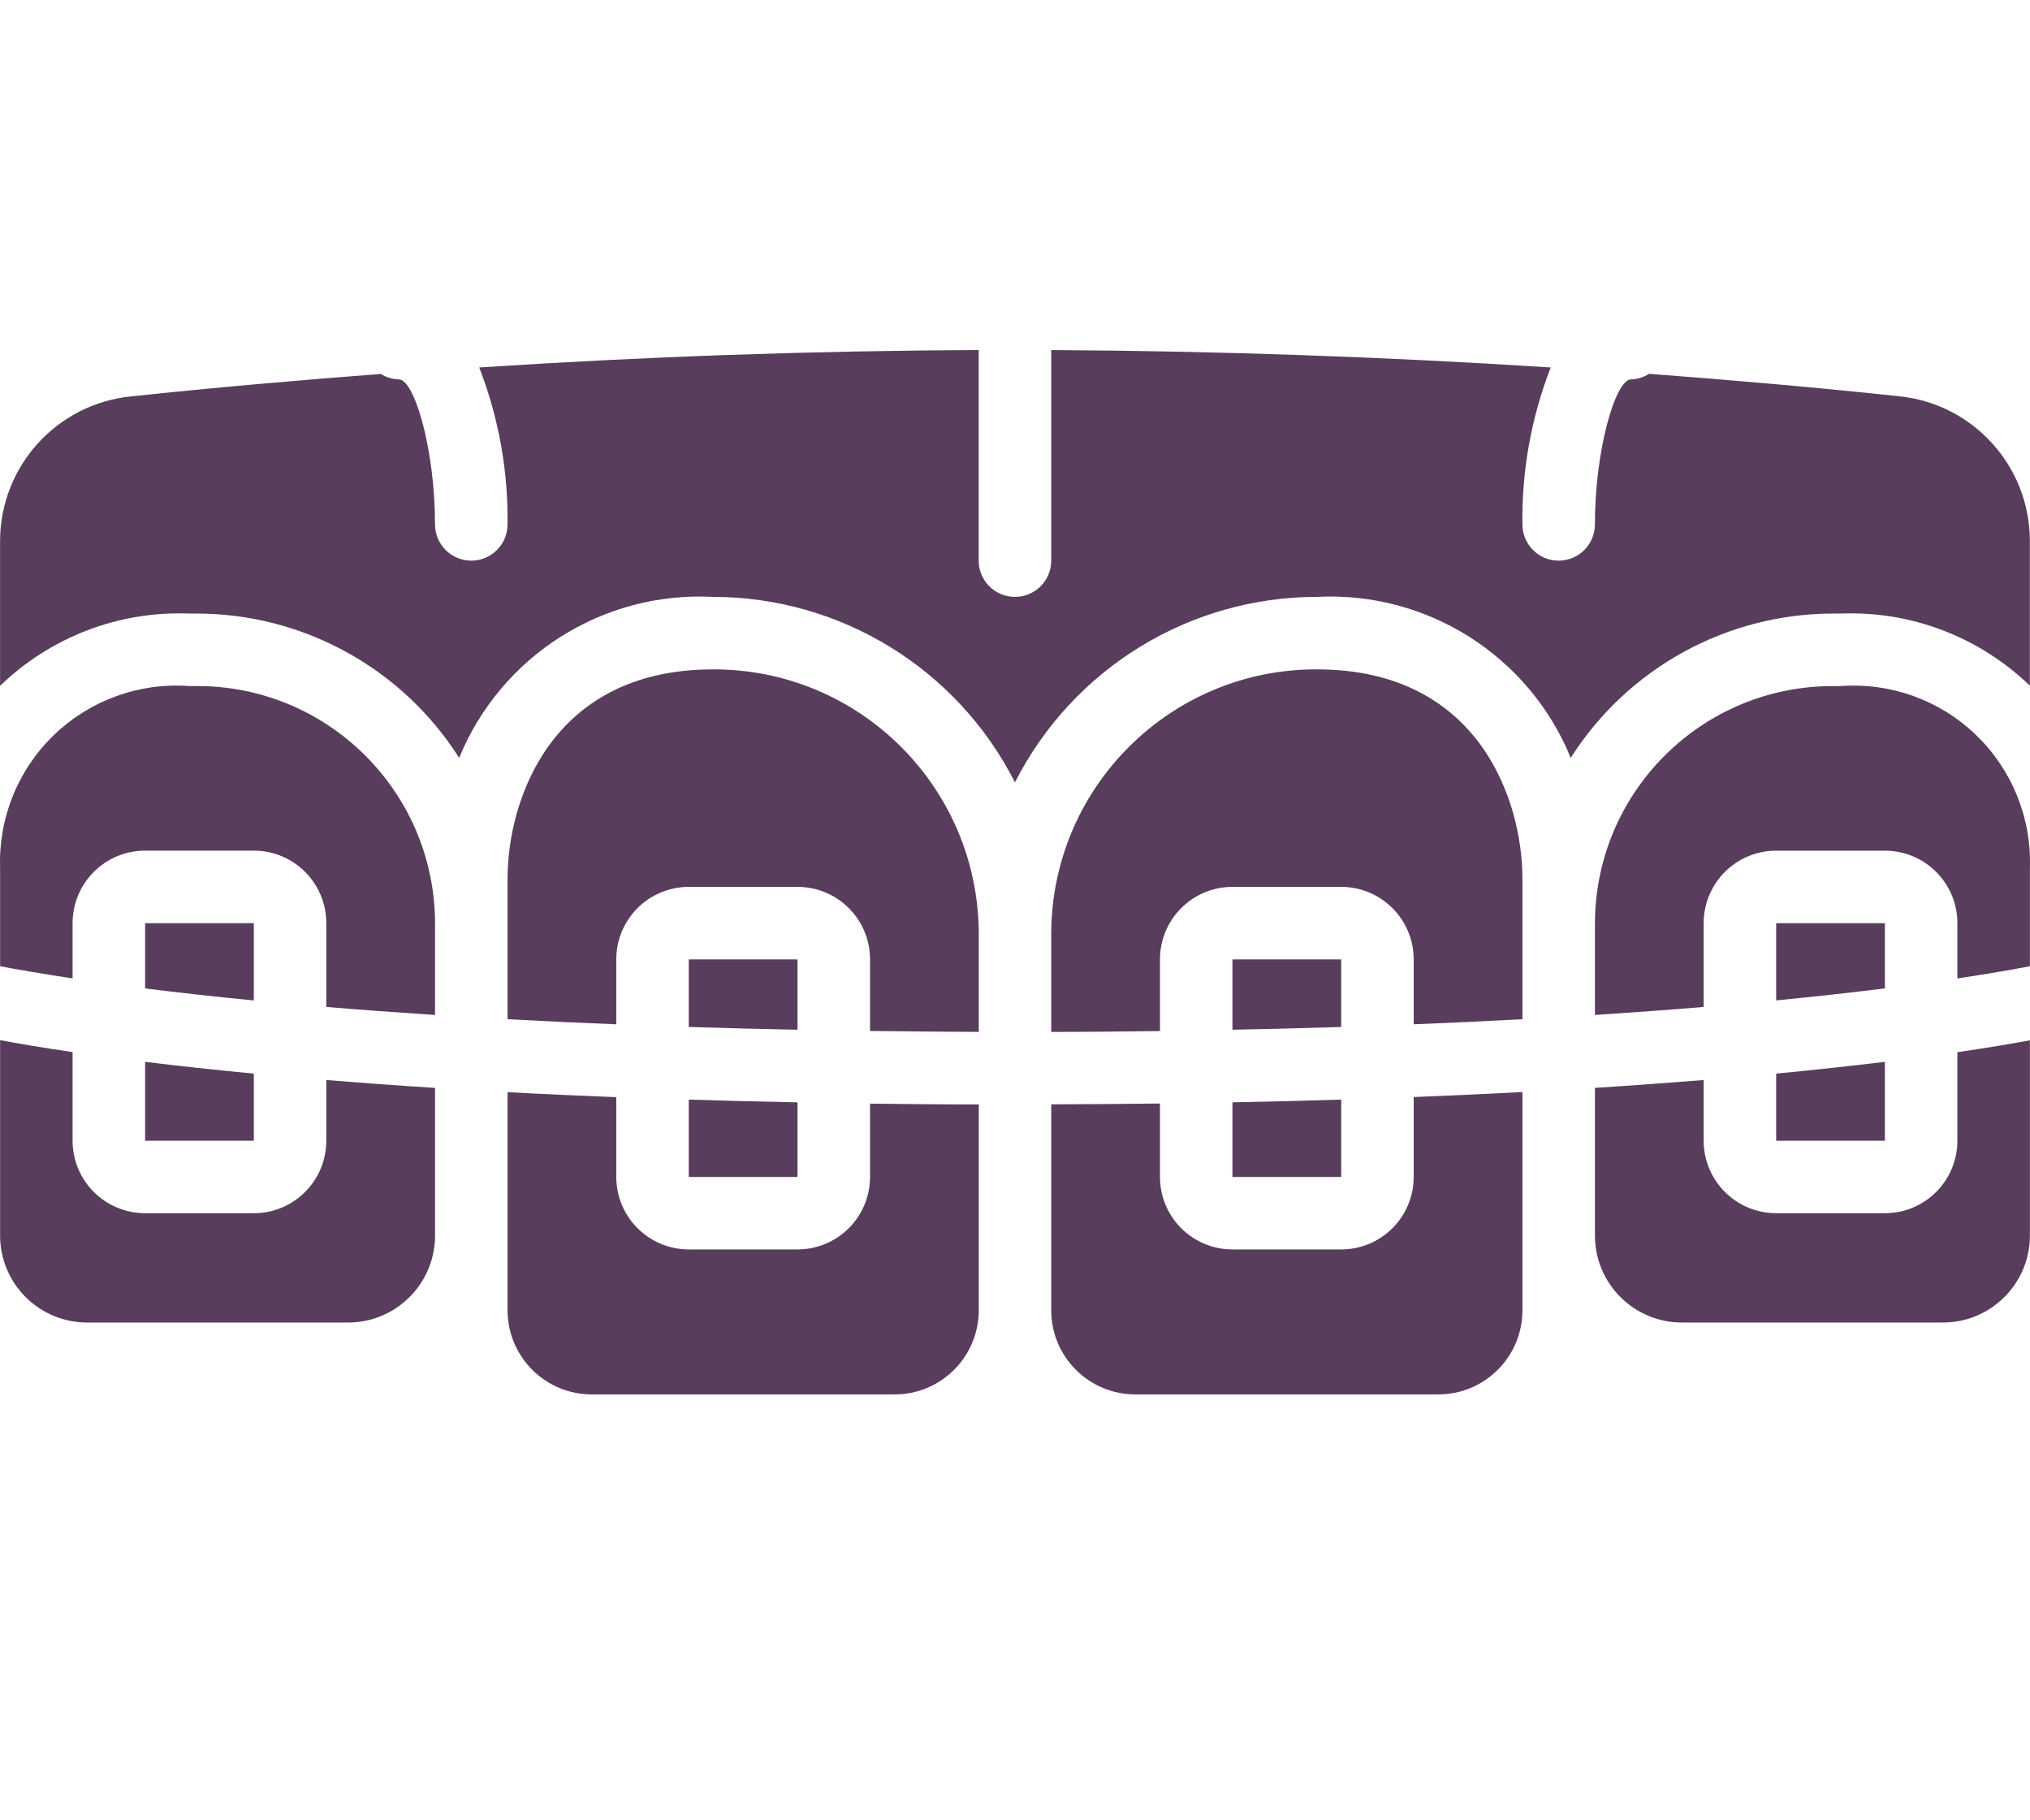
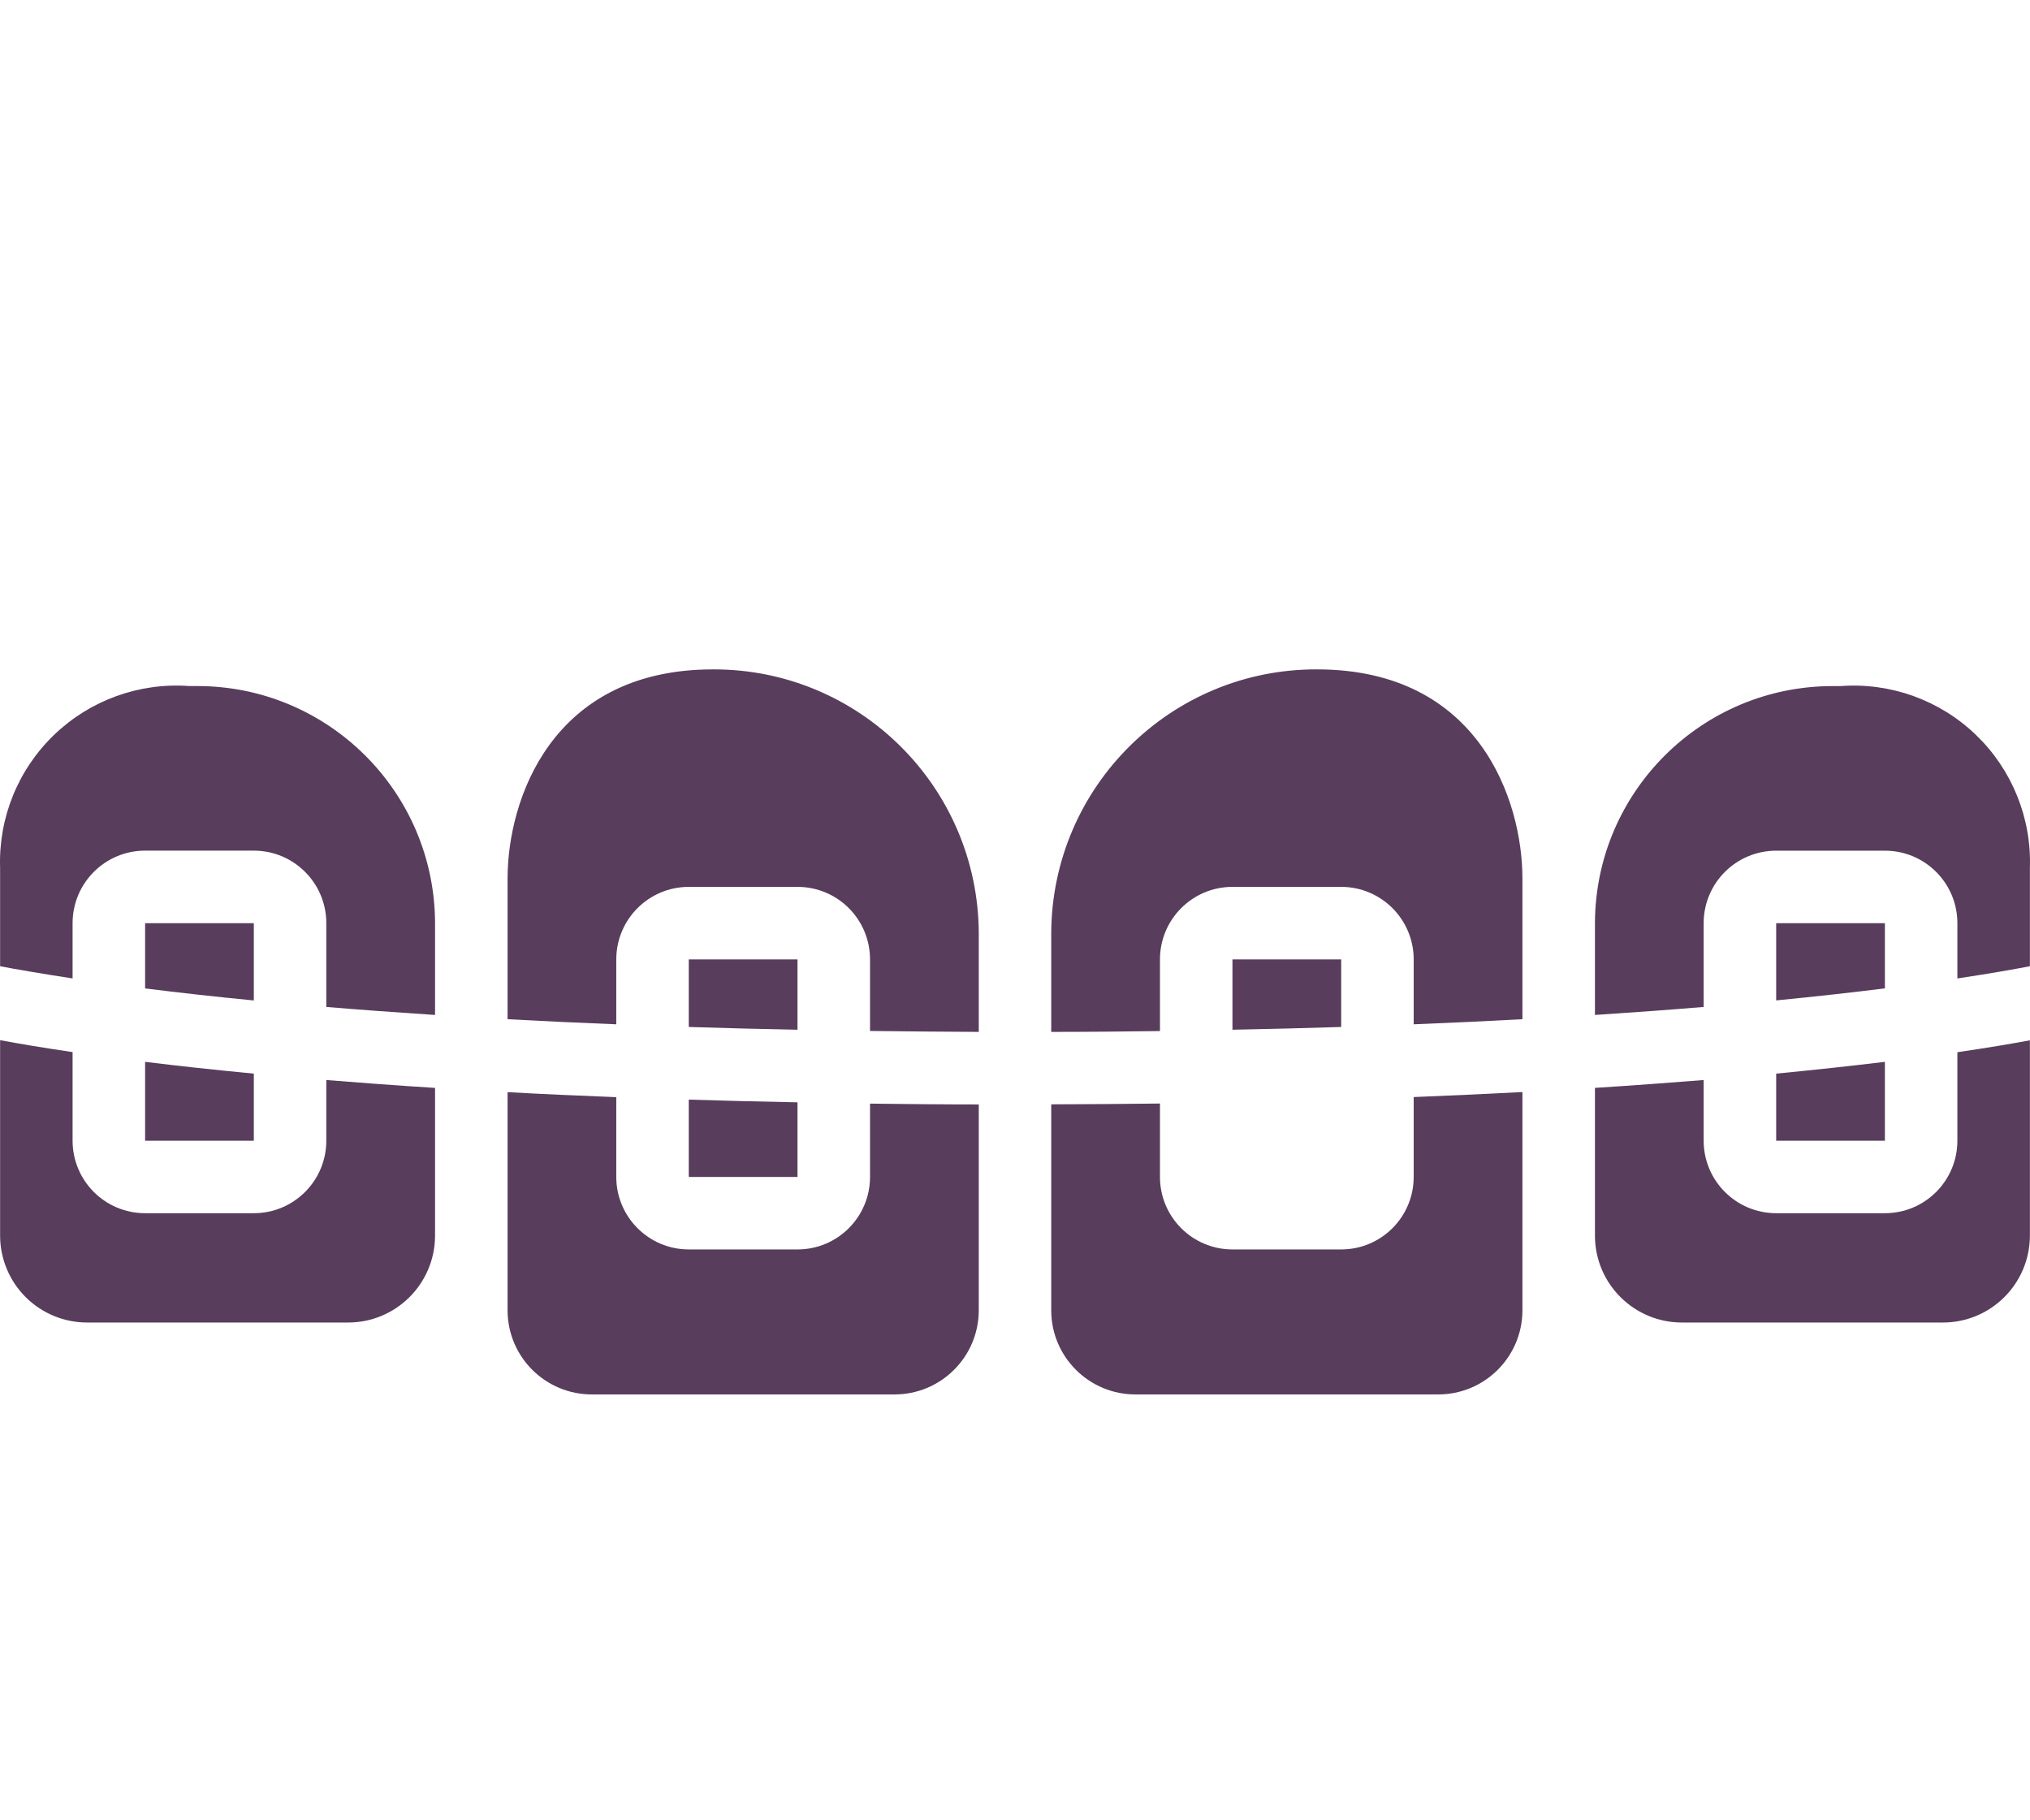
<svg xmlns="http://www.w3.org/2000/svg" width="58" height="52" viewBox="0 0 58 52" fill="none">
  <path d="M32.451 39.834H41.081C42.408 39.84 43.489 38.772 43.498 37.445V31.196C42.514 31.248 41.478 31.296 40.391 31.339V33.621C40.391 34.765 39.463 35.692 38.32 35.692H35.213C34.069 35.692 33.142 34.765 33.142 33.621V31.524C32.141 31.536 31.101 31.544 30.035 31.547V37.45C30.046 38.774 31.126 39.84 32.451 39.834Z" fill="#583D5C" />
  <path d="M19.679 27.407V29.337C20.673 29.369 21.711 29.395 22.786 29.416V27.407H19.679Z" fill="#583D5C" />
  <path d="M14.502 35.31V37.445C14.511 38.771 15.592 39.84 16.918 39.834H25.549C26.875 39.84 27.955 38.771 27.965 37.445V31.55C26.898 31.55 25.858 31.539 24.858 31.527V33.621C24.858 34.764 23.931 35.692 22.787 35.692H19.68C18.536 35.692 17.608 34.764 17.608 33.621V31.342C16.52 31.3 15.485 31.253 14.502 31.199V35.31Z" fill="#583D5C" />
  <path d="M4.146 26.372V28.236C5.048 28.349 6.079 28.466 7.252 28.58V26.372H4.146Z" fill="#583D5C" />
  <path d="M19.679 33.621H22.786V31.49C21.711 31.469 20.672 31.444 19.679 31.412V33.621Z" fill="#583D5C" />
-   <path d="M35.213 33.621H38.32V31.412C37.326 31.444 36.287 31.469 35.213 31.49V33.621Z" fill="#583D5C" />
  <path d="M43.498 26.353V25.097C43.498 22.877 42.262 19.122 37.629 19.122C33.456 19.108 30.059 22.475 30.035 26.648V29.478C31.102 29.478 32.14 29.467 33.142 29.454V27.407C33.142 26.263 34.069 25.335 35.213 25.335H38.32C39.463 25.335 40.391 26.263 40.391 27.407V29.261C41.48 29.218 42.515 29.169 43.498 29.115V26.353Z" fill="#583D5C" />
  <path d="M2.074 26.372C2.074 25.227 3.002 24.3 4.145 24.3H7.252C8.396 24.3 9.323 25.227 9.323 26.372V28.765C10.283 28.845 11.318 28.921 12.43 28.994V26.353C12.409 22.607 9.359 19.586 5.614 19.598H5.407C3.98 19.494 2.577 20.001 1.546 20.992C0.515 21.983 -0.046 23.366 0.003 24.795V27.602C0.471 27.692 1.156 27.809 2.074 27.951V26.372Z" fill="#583D5C" />
  <path d="M35.213 27.407V29.416C36.289 29.395 37.327 29.369 38.32 29.337V27.407H35.213Z" fill="#583D5C" />
  <path d="M27.965 29.478V26.651C27.942 22.476 24.545 19.108 20.371 19.122C15.737 19.122 14.502 22.877 14.502 25.097V29.115C15.485 29.169 16.52 29.218 17.608 29.261V27.407C17.608 26.263 18.536 25.335 19.68 25.335H22.787C23.931 25.335 24.858 26.263 24.858 27.407V29.451C25.859 29.464 26.897 29.472 27.965 29.478Z" fill="#583D5C" />
  <path d="M50.748 32.586H53.854V30.333C52.946 30.444 51.911 30.556 50.748 30.67V32.586Z" fill="#583D5C" />
  <path d="M4.146 32.586H7.252V30.67C6.091 30.558 5.055 30.446 4.146 30.333V32.586Z" fill="#583D5C" />
  <path d="M50.748 26.372V28.578C51.921 28.464 52.952 28.347 53.854 28.234V26.372H50.748Z" fill="#583D5C" />
  <path d="M45.57 31.077V35.31C45.578 36.682 46.696 37.787 48.068 37.78H55.499C56.871 37.787 57.988 36.682 57.997 35.31V29.718C57.479 29.815 56.791 29.931 55.925 30.058V32.585C55.925 33.73 54.999 34.657 53.854 34.657H50.748C49.604 34.657 48.676 33.73 48.676 32.585V30.853C47.712 30.928 46.682 31.007 45.57 31.077Z" fill="#583D5C" />
  <path d="M2.501 37.78H9.932C11.304 37.787 12.421 36.682 12.43 35.31V31.078C11.318 31.007 10.287 30.931 9.323 30.853V32.585C9.323 33.73 8.396 34.657 7.252 34.657H4.145C3.001 34.657 2.074 33.73 2.074 32.585V30.055C1.208 29.927 0.521 29.811 0.003 29.714V35.306C0.006 35.965 0.271 36.597 0.739 37.06C1.208 37.525 1.841 37.783 2.501 37.78Z" fill="#583D5C" />
-   <path d="M5.613 17.527C8.656 17.527 11.487 19.082 13.119 21.649C14.314 18.732 17.221 16.889 20.368 17.051C24.014 17.051 27.35 19.1 28.999 22.35C30.648 19.1 33.983 17.051 37.629 17.051C40.776 16.889 43.684 18.732 44.878 21.649C46.51 19.082 49.342 17.527 52.384 17.527H52.591C54.598 17.448 56.551 18.192 57.996 19.588V15.445C57.991 13.314 56.375 11.533 54.255 11.319C51.88 11.066 49.5 10.859 47.116 10.678C46.963 10.777 46.786 10.831 46.604 10.838C46.155 10.838 45.569 12.847 45.569 14.98C45.569 15.552 45.105 16.016 44.533 16.016C43.961 16.016 43.498 15.552 43.498 14.98C43.476 13.448 43.751 11.926 44.306 10.497C39.556 10.192 34.798 10.026 30.035 10V16.016C30.035 16.588 29.571 17.051 28.999 17.051C28.427 17.051 27.963 16.588 27.963 16.016V10C23.2 10.02 18.443 10.186 13.692 10.497C14.247 11.926 14.522 13.448 14.501 14.98C14.501 15.552 14.037 16.016 13.465 16.016C12.893 16.016 12.429 15.552 12.429 14.98C12.429 12.847 11.844 10.838 11.394 10.838C11.213 10.833 11.036 10.78 10.882 10.682C8.5 10.864 6.119 11.072 3.744 11.324C1.624 11.537 0.008 13.319 0.002 15.45V19.592C1.447 18.195 3.401 17.448 5.41 17.527H5.613Z" fill="#583D5C" />
  <path d="M57.997 27.407V24.795C58.046 23.365 57.484 21.982 56.452 20.99C55.42 19.999 54.015 19.493 52.588 19.599H52.381C48.637 19.589 45.592 22.61 45.57 26.353V28.994C46.682 28.921 47.718 28.845 48.676 28.765V26.372C48.676 25.228 49.604 24.301 50.748 24.301H53.854C54.999 24.301 55.925 25.228 55.925 26.372V27.951C56.844 27.813 57.529 27.692 57.997 27.602V27.407Z" fill="#583D5C" />
</svg>